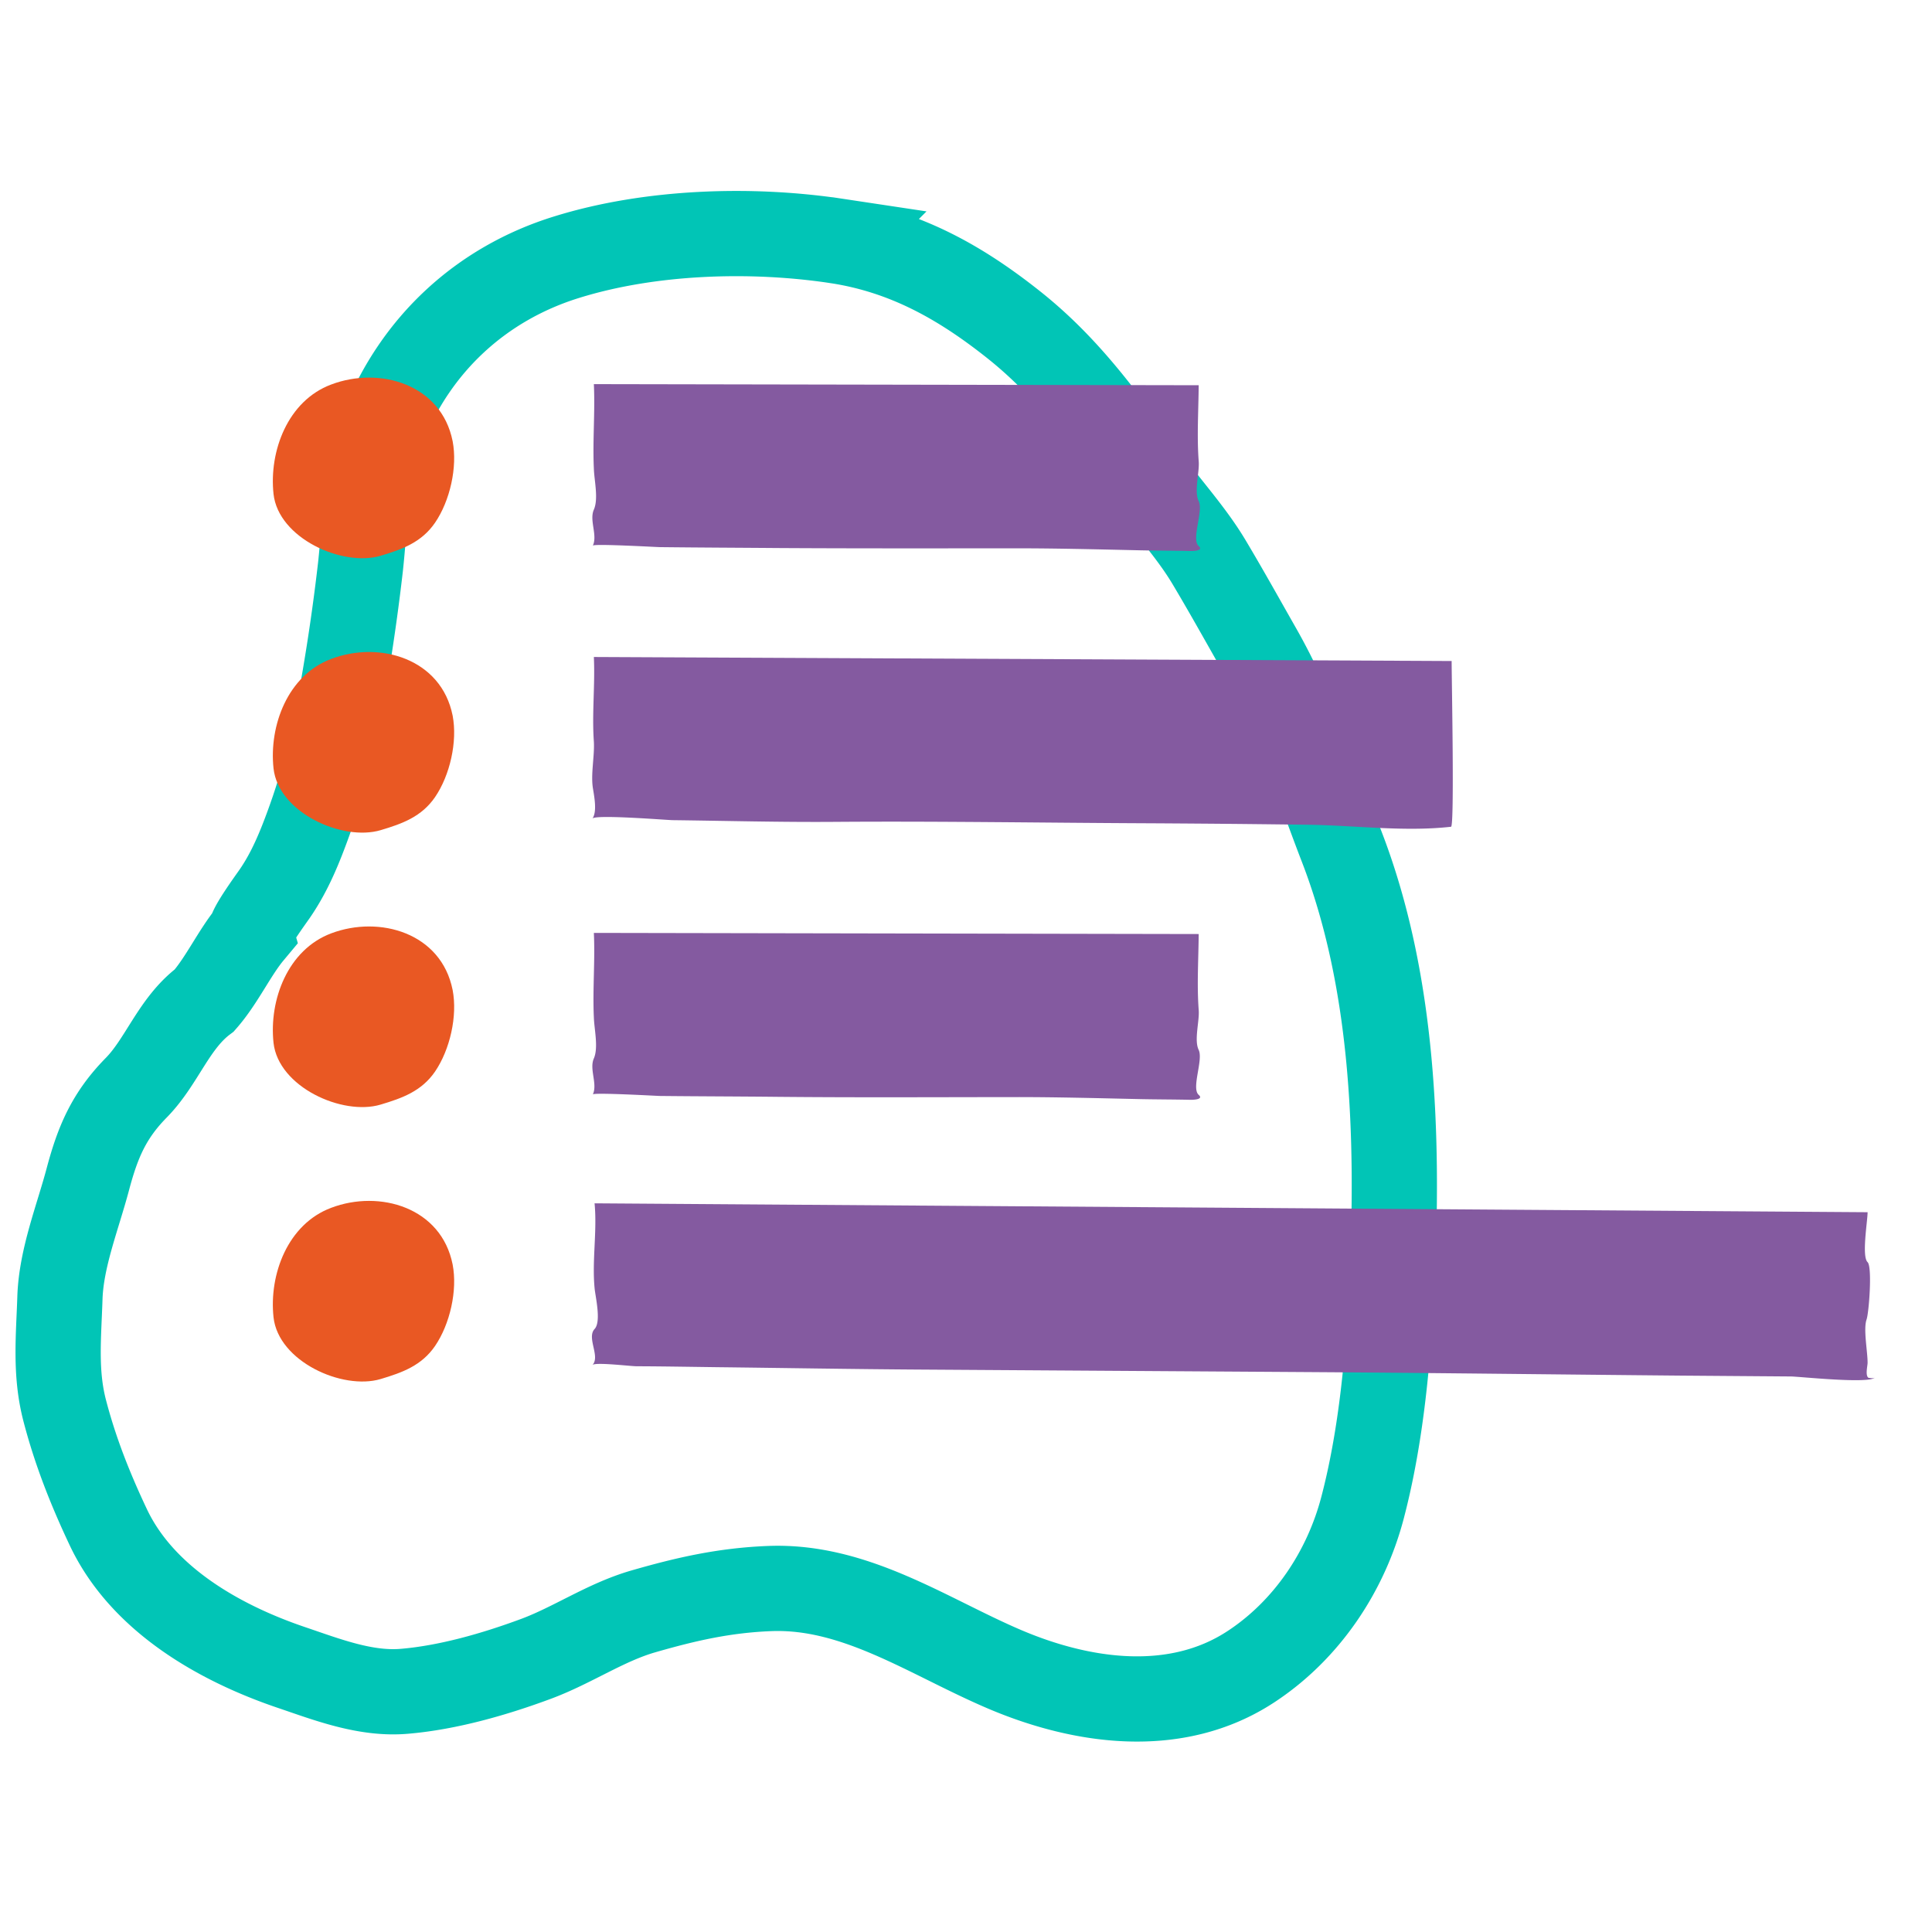
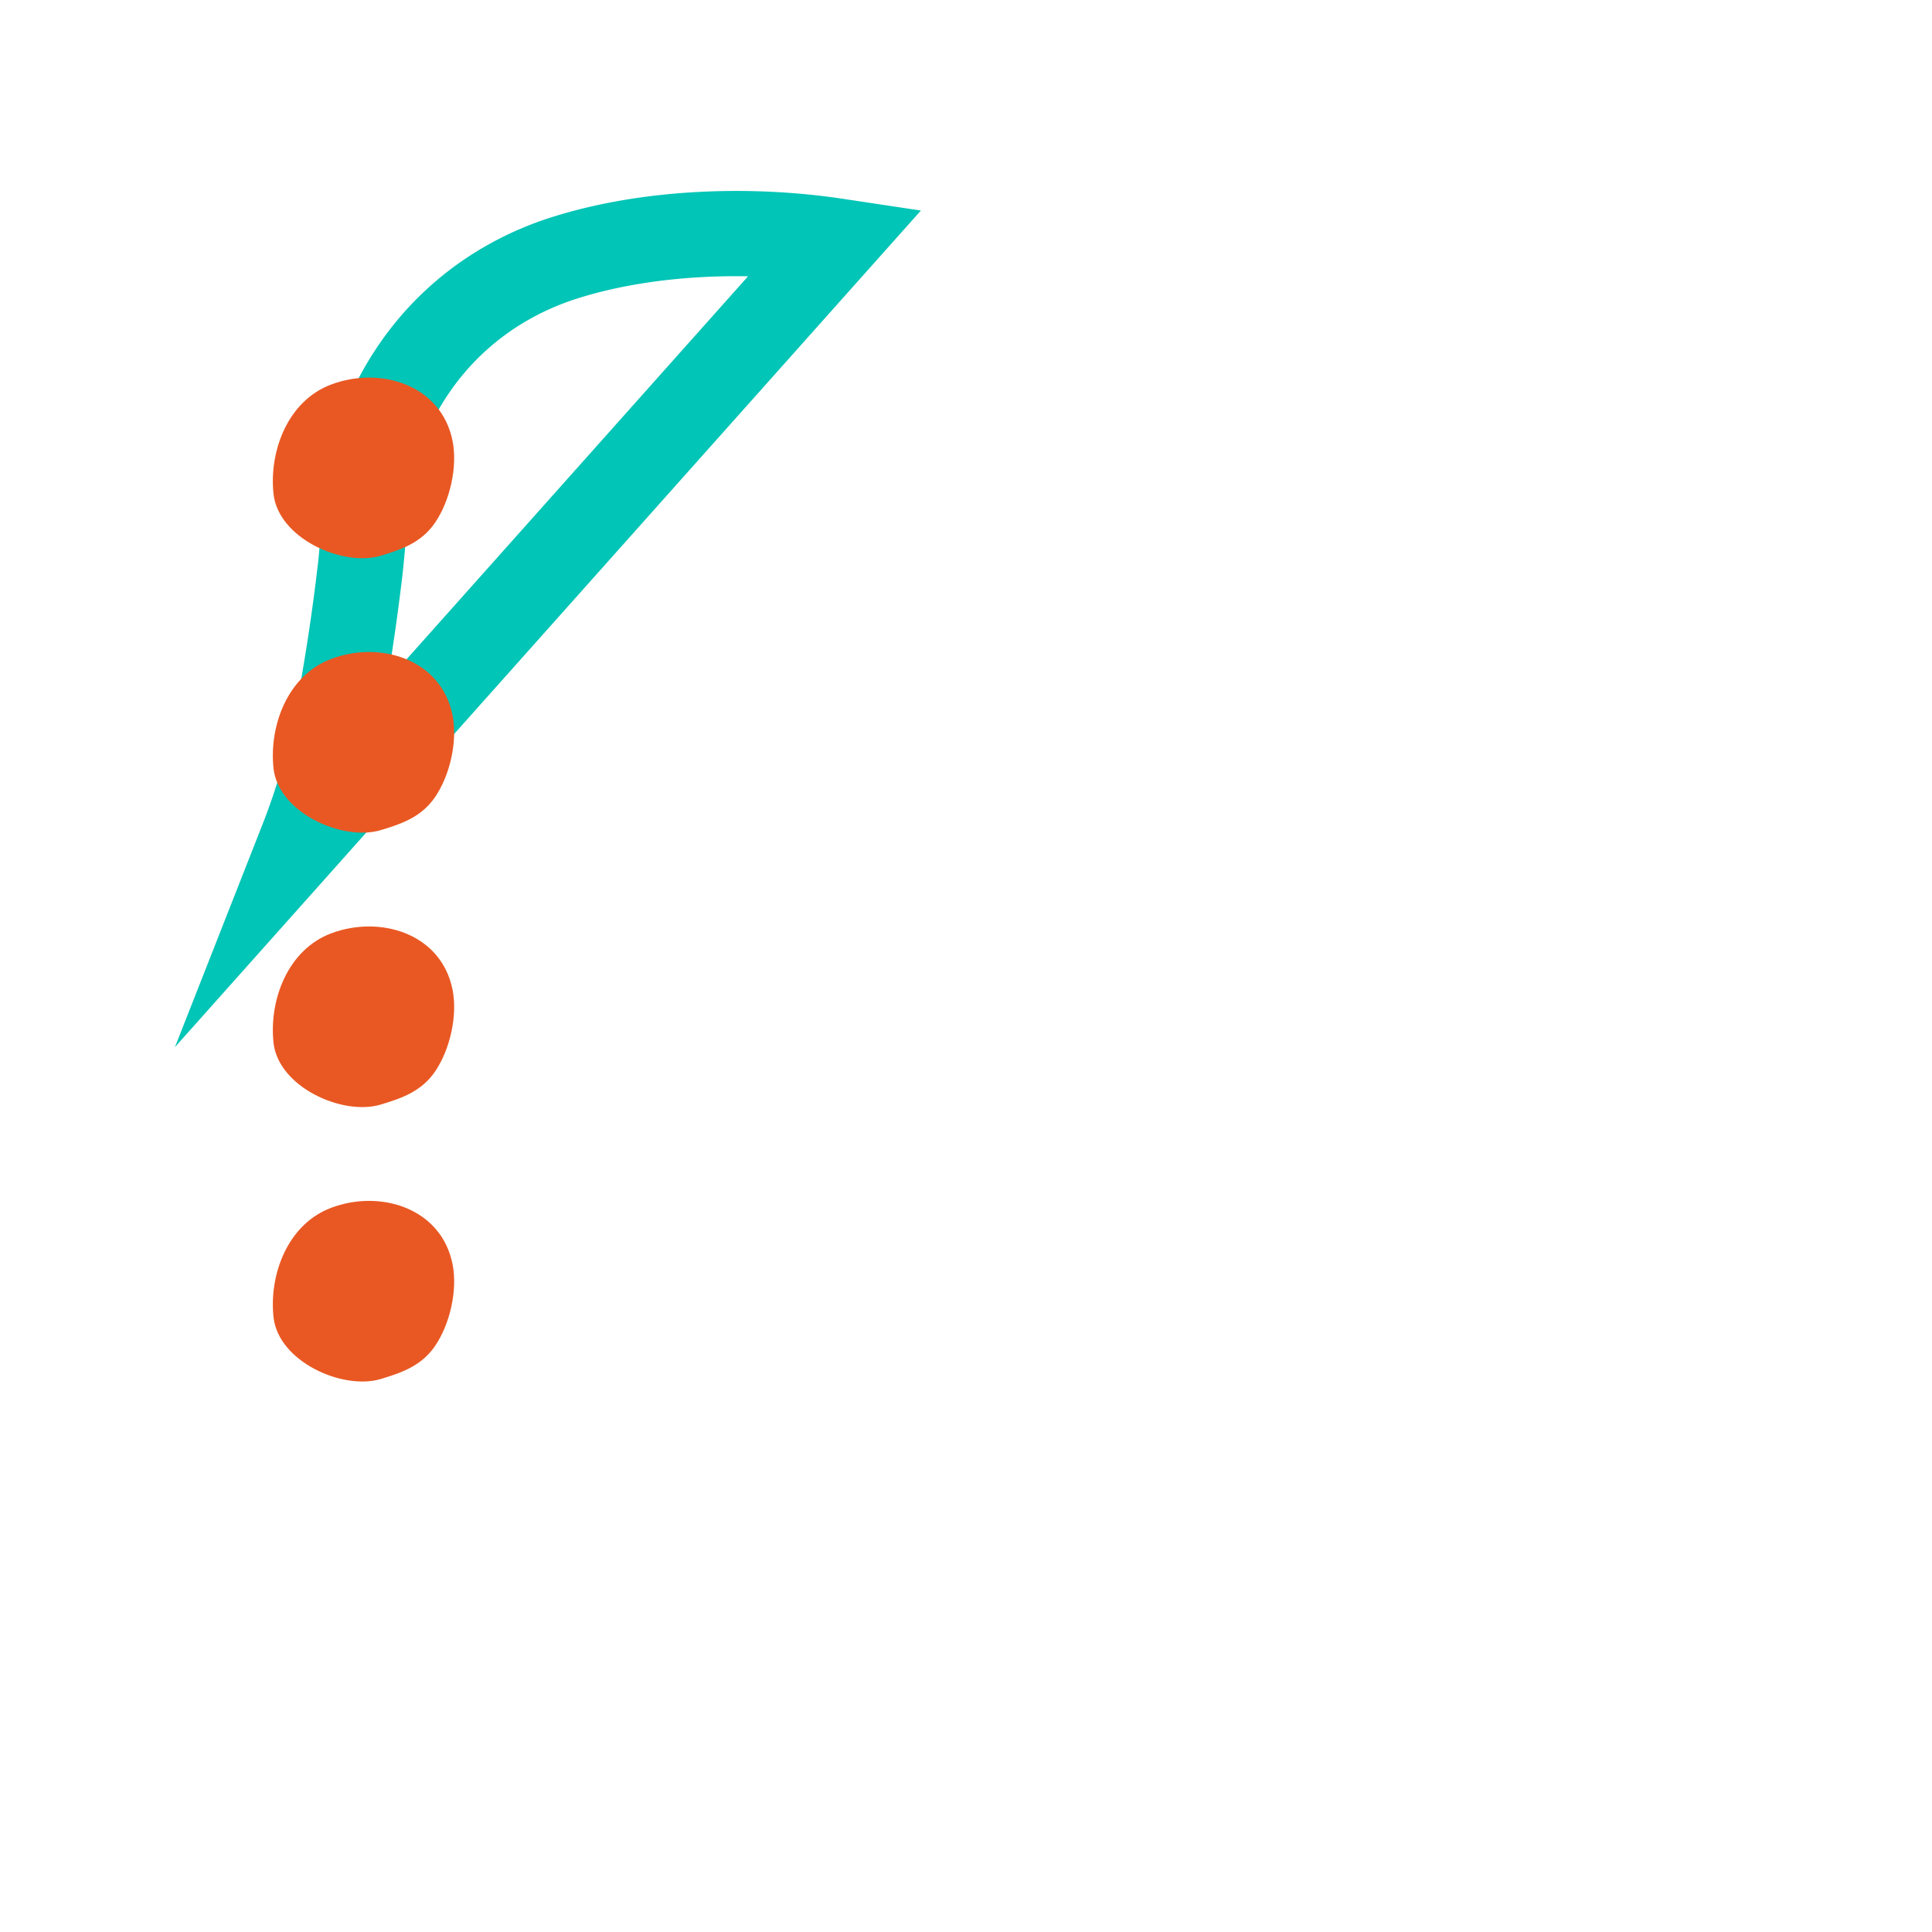
<svg xmlns="http://www.w3.org/2000/svg" version="1.0" width="68" height="68">
-   <path d="M29.448 8.481c-3.015-.454-6.57-.344-9.514.574-2.992.929-5.291 3.057-6.448 5.969-.628 1.583-.616 3.268-.8 4.939a73.01 73.01 0 01-.765 5.073 24.31 24.31 0 01-1.295 4.554c-.261.658-.548 1.268-.948 1.853-.119.174-.902 1.241-.855 1.405-.568.681-1.009 1.653-1.629 2.36-1.083.812-1.487 2.149-2.399 3.077-.959.975-1.354 1.907-1.702 3.215-.359 1.353-.939 2.78-.984 4.184-.043 1.351-.179 2.623.166 3.954.375 1.443.902 2.77 1.536 4.113 1.194 2.531 3.895 4.074 6.447 4.939 1.263.428 2.604.952 3.962.839 1.547-.129 3.198-.605 4.649-1.144 1.284-.477 2.442-1.283 3.759-1.665 1.519-.439 2.875-.748 4.475-.809 3.014-.113 5.577 1.698 8.237 2.835 2.733 1.169 6.042 1.648 8.68-.078 1.972-1.291 3.351-3.355 3.941-5.617.664-2.538.91-5.325 1.031-7.939.235-5.082.075-10.537-1.77-15.316-.926-2.396-1.63-4.702-2.914-6.955-.581-1.021-1.153-2.051-1.756-3.06-.623-1.043-1.465-1.945-2.173-2.93-1.428-1.987-2.722-3.837-4.651-5.382-1.896-1.516-3.849-2.617-6.28-2.988-1.084-.163 1.096.167 0 0z" fill="none" stroke="#01c5b6" stroke-width="3" stroke-miterlimit="10" />
-   <path d="M51.093 23.266c0 .636.103 5.82-.021 5.833-1.635.185-3.404-.05-5.05-.071a727.813 727.813 0 00-5.726-.052c-3.643-.017-7.288-.076-10.93-.049-1.897.014-3.796-.037-5.693-.06-.187-.002-2.715-.207-2.822-.056.167-.236.07-.746.019-1.059-.083-.503.061-1.138.032-1.651-.071-.981.046-1.987 0-2.977l29.012.136 1.179.006zm-8.903 9.609c-.007.885-.066 1.788 0 2.668.035.386-.17 1.063 0 1.411.168.352-.268 1.344 0 1.582.204.178-.268.174-.279.174-.594-.014-1.188-.012-1.781-.025-1.461-.032-2.923-.072-4.384-.071-2.788.002-5.577.018-8.364-.009-1.386-.015-2.772-.016-4.159-.031-.103-.002-2.323-.127-2.357-.054.173-.37-.133-.891.036-1.267.167-.387.011-1.037 0-1.444-.047-.986.047-1.984 0-2.974l21.288.04zm0-19.316c-.007.885-.066 1.788 0 2.669.036.388-.17 1.063 0 1.412.173.353-.27 1.338 0 1.58.202.18-.265.174-.279.174-.594-.013-1.188-.012-1.781-.025-1.461-.032-2.923-.071-4.384-.07-2.788.001-5.576.007-8.364-.01-1.386-.011-2.772-.016-4.159-.032-.103-.001-2.323-.126-2.357-.053.173-.37-.132-.889.036-1.267.169-.384.011-1.038 0-1.443-.047-.986.047-1.984 0-2.974l21.288.039zm23.543 29.107c0 .309-.214 1.556 0 1.758.169.166.049 1.77-.036 2.018-.119.344.039 1.132.036 1.531-.005.136-.117.563.112.537a4.485 4.485 0 01-.164.003 2.1 2.1 0 00.112-.006c-.065.014-.28-.054-.324-.01.085-.085.464.075.53-.02-.169.243-2.654-.027-2.968-.03l-3.894-.03c-4.3-.039-8.6-.094-12.899-.123l-13.923-.09c-2.34-.015-4.68-.056-7.021-.083-.963-.012-1.927-.03-2.89-.033-.216-.001-1.448-.152-1.554-.044.29-.297-.211-.956.077-1.267.245-.261.024-1.155 0-1.445-.093-.973.094-1.989 0-2.979l28.611.2 16.195.113z" fill="#845aa0" />
+   <path d="M29.448 8.481c-3.015-.454-6.57-.344-9.514.574-2.992.929-5.291 3.057-6.448 5.969-.628 1.583-.616 3.268-.8 4.939a73.01 73.01 0 01-.765 5.073 24.31 24.31 0 01-1.295 4.554z" fill="none" stroke="#01c5b6" stroke-width="3" stroke-miterlimit="10" />
  <path d="M15.931 44.506c-.396-2.006-2.568-2.643-4.275-1.995-1.529.572-2.191 2.345-2.029 3.852.17 1.556 2.427 2.574 3.769 2.175.767-.229 1.442-.474 1.915-1.162.525-.768.797-1.957.62-2.87-.084-.426.088.452 0 0zm0-9.66c-.396-2.007-2.567-2.639-4.275-1.995-1.528.576-2.191 2.342-2.029 3.853.171 1.554 2.426 2.576 3.769 2.174.767-.229 1.442-.473 1.915-1.161.525-.769.797-1.957.62-2.871-.084-.425.088.454 0 0zm0-9.659c-.397-2.002-2.569-2.645-4.275-1.994-1.528.568-2.191 2.347-2.029 3.851.17 1.558 2.425 2.574 3.769 2.175.766-.227 1.443-.474 1.915-1.162.525-.767.796-1.956.62-2.87-.084-.424.088.454 0 0zm0-9.658c-.397-2.005-2.567-2.643-4.275-1.995-1.528.572-2.191 2.345-2.029 3.852.17 1.557 2.426 2.573 3.769 2.175.767-.227 1.442-.474 1.915-1.162.525-.767.797-1.958.62-2.87-.084-.424.088.452 0 0z" fill="#e95823" />
</svg>